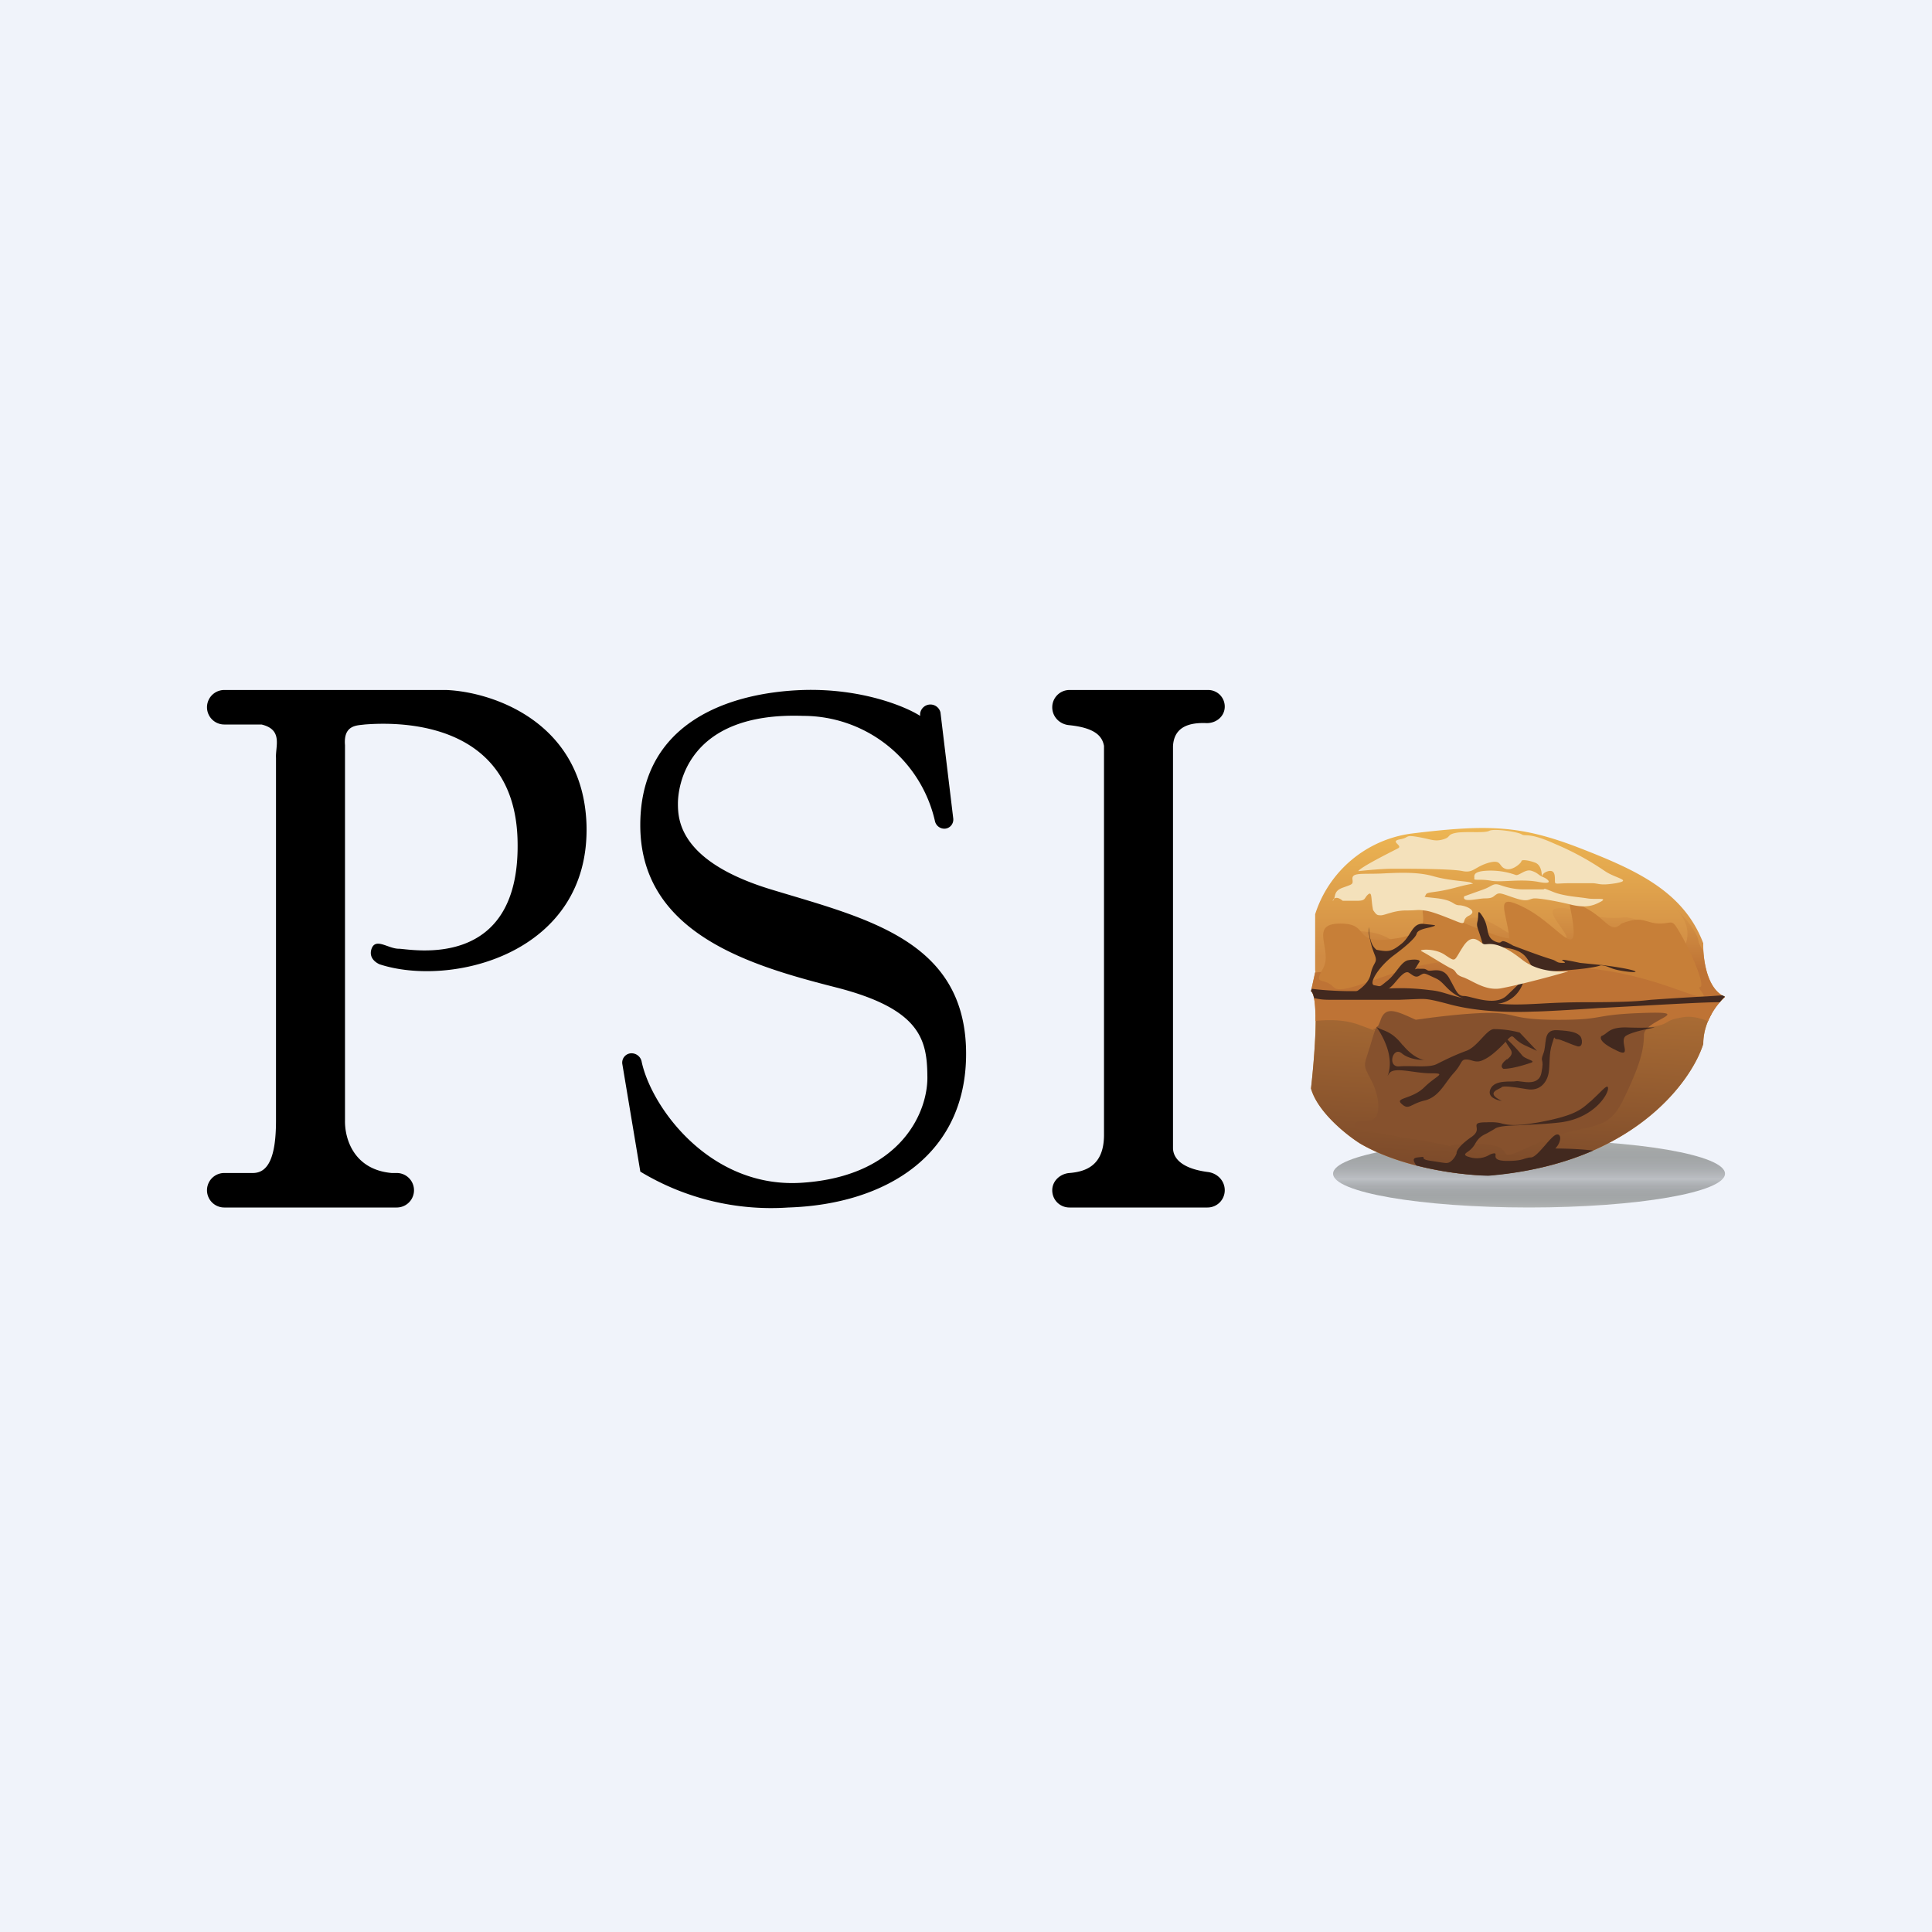
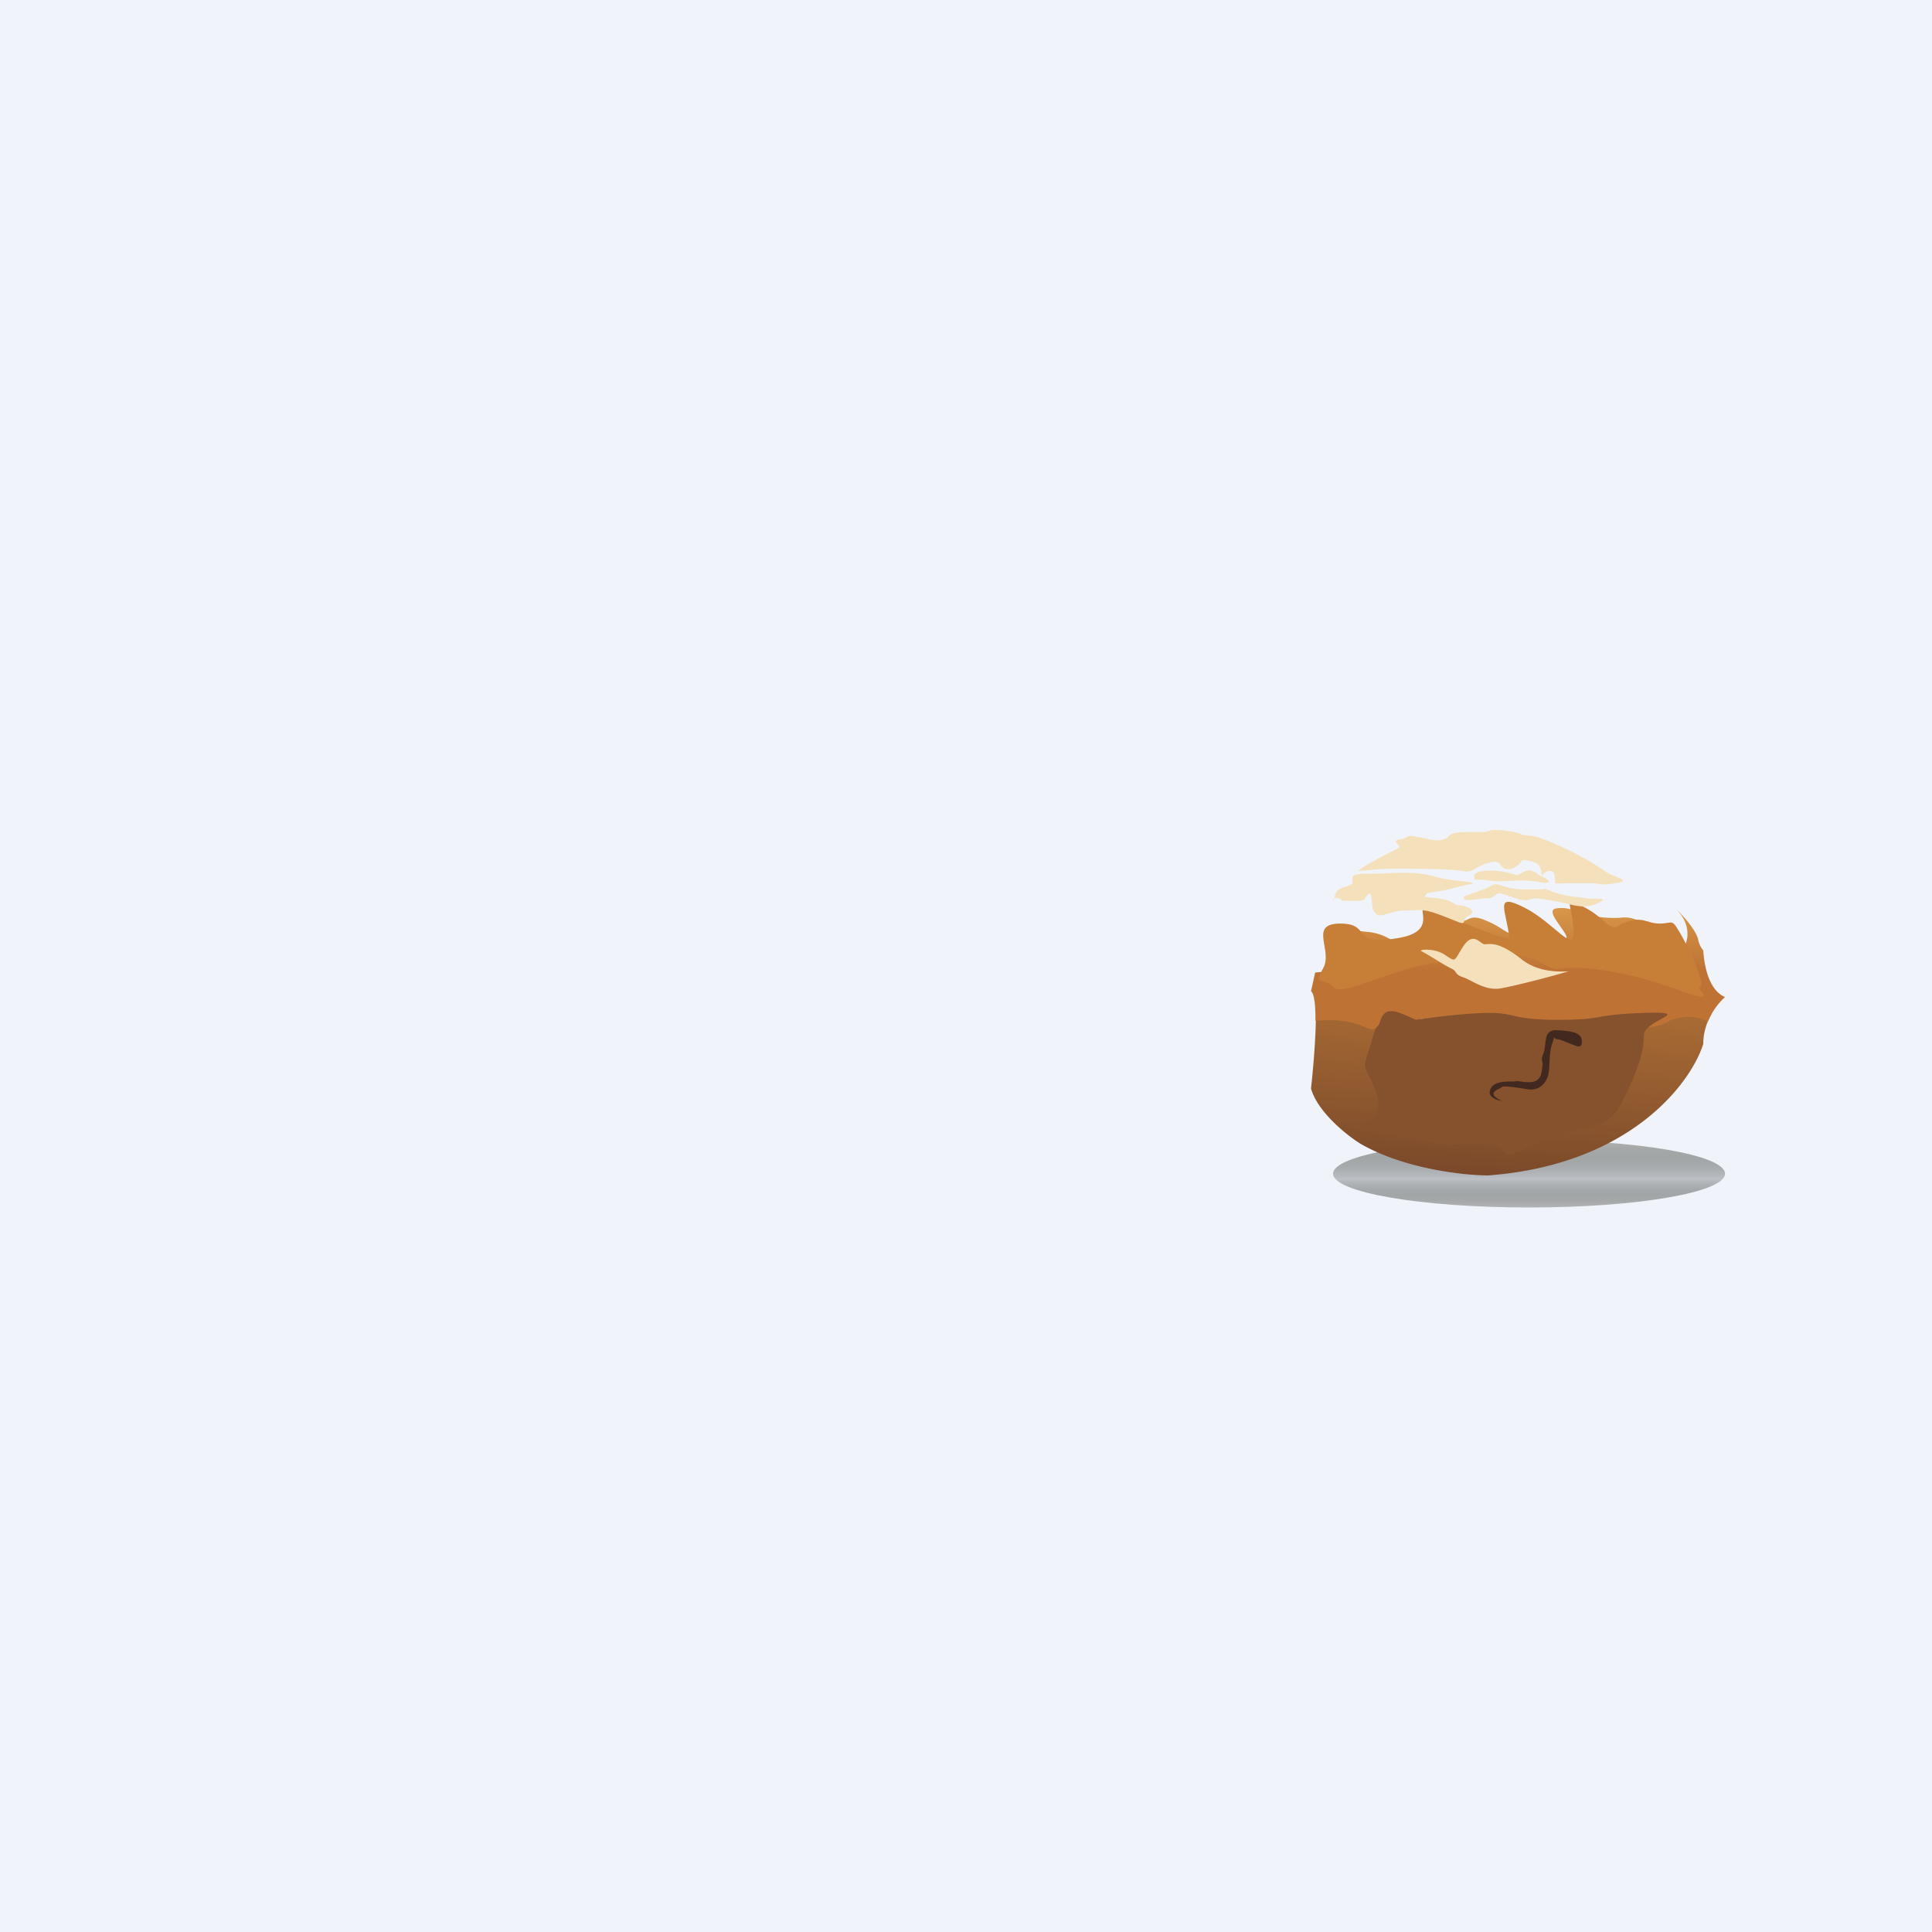
<svg xmlns="http://www.w3.org/2000/svg" width="56" height="56" viewBox="0 0 56 56">
  <path fill="#F0F3FA" d="M0 0h56v56H0z" />
-   <path d="M12.93 20H6.5a.5.5 0 0 0 0 1h1.08c.63.15.4.63.42.97v10.51C8 33.55 7.77 34 7.33 34H6.5a.5.5 0 0 0 0 1h5a.5.5 0 0 0 0-1h-.15c-1.1-.1-1.36-1-1.35-1.52V21.6c-.05-.6.36-.57.57-.6 1.52-.12 4.32.18 4.43 3.3.13 3.9-3.12 3.2-3.44 3.2-.31 0-.67-.33-.79 0-.09.26.12.4.23.45 2.07.68 6.11-.3 6-4.05-.1-2.99-2.75-3.85-4.07-3.9ZM27.26 20.65l.37 3.07c.02.16-.1.3-.26.3a.28.28 0 0 1-.27-.22 3.92 3.92 0 0 0-3.82-3.05c-3.39-.12-3.63 2.07-3.63 2.54 0 .47.04 1.69 2.73 2.5 2.7.82 5.51 1.45 5.62 4.57.1 3.11-2.33 4.55-5.15 4.64a7.33 7.33 0 0 1-4.29-1.04l-.52-3.11a.27.27 0 0 1 .27-.32.3.3 0 0 1 .29.25c.29 1.34 2.01 3.7 4.68 3.5 2.84-.2 3.63-2.06 3.6-3.1-.01-1.06-.22-1.94-2.65-2.56-2.43-.62-5.6-1.53-5.67-4.6-.06-3.08 2.58-3.95 4.72-4.02 1.7-.05 2.97.48 3.39.75v-.06a.3.3 0 0 1 .59-.04ZM35.02 20H31a.5.5 0 0 0-.5.5c0 .28.22.5.5.52.76.08.95.33 1 .6v11.3c-.01.85-.51 1.04-1 1.08-.27.02-.5.23-.5.5 0 .28.22.5.5.5h4a.5.5 0 0 0 .5-.5c0-.28-.22-.5-.5-.53-.75-.1-1-.4-1-.7V21.63c.03-.6.53-.69.98-.67.28 0 .52-.2.52-.48a.48.48 0 0 0-.48-.48Z" />
  <ellipse cx="44.32" cy="34.02" rx="5.68" ry=".98" fill="url(#airck15p4)" />
-   <path d="m38.13 28.14-.13.59c.24.2.1 1.97 0 2.82.19.68 1.03 1.35 1.43 1.6 1.26.73 3 .92 3.71.92 4.11-.31 5.87-2.67 6.23-3.81 0-.66.42-1.19.63-1.37-.54-.23-.64-1.13-.63-1.55-.57-1.5-1.93-2.12-3.61-2.77-1.69-.65-2.64-.68-4.84-.41a3.4 3.4 0 0 0-2.8 2.34v1.64Z" fill="url(#birck15p4)" />
  <path d="m49.61 29.39-.04-.03-.1-.07c-.53-.38-.98-.3-1.66-.17-.3.06-.66.13-1.1.17-1.39.13-4.1.3-4.75.29l-.82-.04a36 36 0 0 0-3-.07c0 .64-.08 1.54-.14 2.08.19.68 1.03 1.35 1.43 1.6 1.26.73 3 .92 3.71.92 4.11-.31 5.87-2.67 6.23-3.81 0-.33.1-.63.24-.87Z" fill="url(#circk15p4)" />
  <path d="M49.37 27.55a.71.71 0 0 1-.14-.28c-.05-.33-.56-.84-.65-.93l-.01-.01c.53.54.3 1.04.25 1.1-.02.03-.2-.1-.45-.25a7.11 7.11 0 0 0-.86-.48.86.86 0 0 0-.53-.1 3.22 3.22 0 0 1-1.34-.2.92.92 0 0 0-.52-.07c-.25.03-.05.3.12.54.11.16.21.3.15.34-.13.06-.3.06-.64.06h-.29c-.35 0-.6-.15-.89-.32-.14-.09-.29-.18-.46-.25-.35-.16-.46-.1-.57-.05a.4.4 0 0 1-.2.05l-.21-.02a.63.63 0 0 0-.3.02c-.19.05-.22.07-.92.43-.41.2-.48.17-.64.08a1.52 1.52 0 0 0-.65-.2c-.53-.06-.53-.05-.56.02-.03.05-.06.13-.28.24-.35.17-.33.36-.32.56.01.12.02.23-.04.34a3 3 0 0 0-.3.02l-.12.54c.1.08.13.42.13.86.36-.03.8-.05 1.25.11l.54.2s-.16-.07-.13-.07l.15-.03a8.15 8.15 0 0 1 2.04-.32c.72 0 .88.1 1.06.2.08.05.17.1.33.15.32.1.59.07.91.04.2-.02.4-.04.64-.04.22 0 .38.01.53.03.33.02.69.05 1.72-.03.92-.06 1.03-.13 1.15-.2.08-.05.16-.1.5-.15.2-.03.44.02.69.12a2 2 0 0 1 .49-.7c-.47-.2-.6-.9-.63-1.35Z" fill="url(#dirck15p4)" />
  <path d="M40.02 29.56c.15-.43.5-.23 1.02 0 .44-.07 1.5-.2 2.13-.2.79 0 .62.2 2 .2 1.39 0 .94-.15 2.48-.2 1.53-.05 0 .2 0 .64 0 .45-.13.92-.62 1.92-.5 1-1.04.55-2.53 1.24-1.48.7-.27 0-1.7 0-.78 0-.78.05-.74.07.02.01.04.01 0 0a4.46 4.46 0 0 0-.3-.07c-.85-.17-.72-.1-2.43-.44-.17-.3.15-.18.42-.25.27-.08.27-.62 0-1.15-.27-.52-.22-.37 0-1.12.22-.74.12-.22.27-.64Z" fill="#86512D" />
  <path d="M44.17 26.3c-.89-.45-.5.1-.42.9-.21 0-.91-.26-2.03-.75-1.11-.5.25.5-1.19.74-1.43.25-.74-.42-1.68-.42s-.2.77-.5 1.3c-.3.52.03.24.3.54.27.3 1.68-.55 3.07-.72 1.39-.17 2.28-.37 2.92 0 .65.37.37.1 1.3.17.9.08 1.75.28 2.84.68 1.09.4.34-.1.5-.13.14-.02-.16-.8-.5-1.42-.35-.62-.25-.42-.67-.42-.42 0-.47-.25-1.11 0-.33.32-.4-.12-1.07-.47s-.37-.13-.32.64c.05.78-.55-.2-1.44-.64Z" fill="#C77F38" />
-   <path d="M42.99 27.41c-.15-.55-.21-.53-.16-.72.04-.2-.03-.4.16-.1.19.32.06.57.35.7.29.12.04-.16.52.12 1 .38 1.05.37 1.18.42.12.06.1.08.28.08.2 0-.46-.2.48 0l.6.06h.02c1.11.14 1.18.25.72.19-.52-.07-.46-.15-.72-.18h-.02c-.25.1-1.14.16-1.55.18-.4-.13-.42-.09-.51-.25-.09-.16-.2-.36-.65-.43a5.72 5.72 0 0 0-.7-.07ZM39.03 28.87c.1-.01.63-.26.7-.64.08-.37.22-.31.11-.57-.1-.26-.12-.38-.15-.54a.6.6 0 0 1 0-.25c-.01.16.01.51.21.66.36.07.44.05.73-.18.28-.23.3-.61.64-.57.35.04.43.03.18.1-.25.05-.37.1-.39.19-.02.08-.2.28-.66.62-.45.34-.75.84-.56.87.2.03.12.07.37-.13.26-.2.4-.57.62-.6.23-.04.37 0 .3.07l-.12.2a.2.2 0 0 1 .12-.02c.2 0 .16 0 .26.05.1.04.43-.13.62.23.2.35.23.51.43.51.2 0 .87.31 1.22 0 .27-.25.46-.45.52-.51-.05.3-.35.86-1.18.73-1.05-.15-1.04-.58-1.38-.73-.35-.16-.32-.17-.46-.09-.13.09-.2 0-.33-.08-.12-.06-.29.17-.43.33s-.24.19-.3.19l-1.07.16ZM40.66 30.3c-.33-.43-.56-.41-.76-.53.1.14.32.5.37.87.07.45-.14.67 0 .47.14-.2.72 0 1.2 0s.18.05-.18.4c-.36.36-.88.3-.66.49.21.19.24 0 .66-.1.42-.1.58-.5.84-.79.26-.28.2-.4.37-.4.18 0 .28.13.52 0 .24-.11.54-.42.7-.6.17-.17.1 0 .46.18l.37.17-.5-.53a2.82 2.82 0 0 0-.76-.1c-.22.03-.46.51-.79.63s-.61.26-.85.38c-.23.12-.72.04-1.09.07-.36.03-.19-.59.07-.38.2.17.53.2.66.19-.1 0-.36-.1-.63-.43Z" fill="#42291F" />
  <path d="M43.2 31.57c-.1.23.18.32.33.34-.52-.25-.04-.34 0-.4.04-.04.33-.01.73.06.4.07.59-.23.63-.48.04-.25 0-.54.1-.84.1-.3.02-.13.14-.13.1 0 .37.14.57.2.2.08.18-.24.08-.31-.09-.08-.23-.13-.65-.15-.43-.02-.28.42-.4.69-.1.26.04.1-.05.54-.08.44-.62.22-.74.25-.11.03-.62-.06-.74.23Z" fill="#42291F" />
-   <path d="M43.68 30.7c-.21.16-.16.25-.1.28.24 0 .57-.1.78-.17.2-.06-.15-.1-.24-.22a4.7 4.7 0 0 0-.54-.56c-.1-.07 0 .06.1.23s.25.26 0 .45ZM47.12 29.78c-.5 0-.5.17-.7.25-.05.05-.04.19.4.4.53.28.1-.24.3-.4.22-.15.91-.25.83-.25-.1 0-.32.02-.83 0ZM49.93 28.85l-.45.03a86.23 86.23 0 0 0-1.63.1c-.27.03-.6.07-1.87.07-.56 0-.97.02-1.32.04-.57.03-.98.05-1.6-.04-.57-.08-.84-.16-1.07-.23-.17-.05-.31-.1-.54-.12a6.58 6.58 0 0 0-1.73 0c-.41.06-1.25.02-1.7-.04l-.02.07c.04.03.07.1.09.2.22.05.32.05.61.05h1.85l.49-.02c.29-.01.34-.02 1.01.16.93.24 1.94.22 2.43.2.2 0 .95-.04 1.84-.1 1.35-.07 3-.17 3.47-.17h.06c.05-.07.1-.12.15-.16a.65.65 0 0 1-.07-.04Zm-3.75 4.5c-.4-.05-.86-.06-1.1-.06.2-.2.18-.48 0-.39-.07.04-.18.16-.29.29-.15.17-.31.36-.42.36-.07 0-.11.02-.16.03-.09.03-.2.07-.52.07-.35 0-.35-.1-.34-.17 0-.03 0-.05-.04-.05a.34.34 0 0 0-.13.04.72.72 0 0 1-.55.08c-.23-.06-.18-.1-.08-.17a.68.68 0 0 0 .21-.23c.1-.18.21-.24.34-.3l.21-.12c.12-.1.43-.1.84-.12.32-.02.7-.03 1.1-.08.95-.13 1.36-.8 1.36-.98 0-.12-.1-.02-.26.14l-.23.22-.05.04c-.25.22-.44.39-1.46.58-.68.12-.87.08-1.06.04-.1-.03-.22-.05-.45-.04-.32 0-.31.05-.3.14.01.07.03.17-.17.3-.34.24-.42.4-.41.46a.55.55 0 0 1-.15.22c-.1.08-.14.07-.38.03l-.2-.03c-.23-.03-.23-.07-.23-.1 0-.02 0-.02-.18 0-.16.02-.1.12-.03.23.85.22 1.66.29 2.09.3 1.2-.1 2.21-.37 3.04-.73Z" fill="#42291F" />
  <path d="M38.67 26.05a.1.1 0 0 1-.04.06c0-.02.02-.04.04-.06.04-.09 0-.23.25-.32.3-.11.3-.09.28-.26 0-.18.25-.13.83-.15.57-.03 1.1-.05 1.56.09.48.13.99.13 1.06.18.08.05.12-.02-.47.14s-.81.11-.85.2c-.03.09-.15.05.35.11.5.07.42.2.64.2.2.02.52.17.26.3-.26.12 0 .32-.4.15-.4-.16-.7-.28-.9-.3-.22-.03-.18 0-.53 0-.35 0-.61.14-.72.14-.12 0-.13-.01-.23-.15-.07-.34-.02-.56-.15-.45-.12.11-.05.18-.33.18h-.4c-.12-.1-.2-.1-.25-.06Z" fill="#F4E1BB" />
  <path d="M39.37 25.25c.07-.12.98-.57 1.15-.66.16-.08-.25-.2.05-.26.3-.05.13-.14.53-.07s.48.14.73.07.08-.15.44-.2c.35-.03.77.02.9-.05.14-.07.81.03.93.1.12.08.2-.07.97.28a8.1 8.1 0 0 1 1.45.79c.33.22.8.26.32.35-.49.08-.49 0-.7 0h-.61c-.46 0-.46.06-.46-.09s-.01-.3-.19-.26c-.15.04-.18.12-.19.16 0 .01 0 .01 0 0 0-.06 0-.32-.18-.4-.2-.08-.41-.1-.41-.05s-.27.3-.47.22c-.2-.07-.09-.28-.49-.17-.4.12-.43.3-.74.24-.31-.07-1.55-.07-2-.07-.36 0-.83.05-1.03.07ZM42.42 28.33c-.28-.09-.17-.18-.36-.26-.17-.08-.68-.41-.86-.5-.1-.05.4-.1.7.12.32.21.23.17.52-.27.3-.44.49-.04.62-.05.14 0 .39-.1 1.07.44s1.67.26 1.23.38c-.44.13-1.4.38-1.85.46-.44.07-.8-.22-1.07-.32Z" fill="#F4E1BB" />
  <path d="M43.06 25.24c-.43.03-.3.19-.33.23 0 .06.18 0 .5.06.32.05.85-.06 1.35.03.5.1.28-.09.14-.14-.14-.06-.14-.12-.33-.18-.18-.06-.37.16-.46.12a2.15 2.15 0 0 0-.87-.12ZM43 25.78l-.56.2c-.07.2.38.06.61.06.23 0 .23-.06.33-.12s.19 0 .56.12c.38.12.38 0 .55 0 .17 0 .64.08 1.08.19.45.1.65 0 .84-.1.2-.12-.16-.05-.4-.09-.23-.04-.7-.06-1.02-.2-.33-.13-.16-.06-.28-.06h-.55c-.25 0-.5-.06-.69-.13-.2-.06-.2.03-.47.13Z" fill="#F4E1BB" />
  <defs>
    <linearGradient id="airck15p4" x1="44.32" y1="33.03" x2="44.32" y2="35" gradientUnits="userSpaceOnUse">
      <stop stop-color="#B0B3B2" />
      <stop offset=".58" stop-color="#434645" stop-opacity=".3" />
      <stop offset="1" stop-color="#B1B4B4" />
    </linearGradient>
    <linearGradient id="birck15p4" x1="44" y1="24" x2="44" y2="34.07" gradientUnits="userSpaceOnUse">
      <stop stop-color="#EDB653" />
      <stop offset=".37" stop-color="#D08B44" />
    </linearGradient>
    <linearGradient id="circk15p4" x1="44.36" y1="25.64" x2="43.86" y2="34.72" gradientUnits="userSpaceOnUse">
      <stop stop-color="#CA843B" />
      <stop offset="1" stop-color="#754529" />
    </linearGradient>
    <linearGradient id="dirck15p4" x1="44" y1="26.32" x2="44" y2="29.9" gradientUnits="userSpaceOnUse">
      <stop stop-color="#D89748" />
      <stop offset=".5" stop-color="#BE7335" />
    </linearGradient>
  </defs>
</svg>